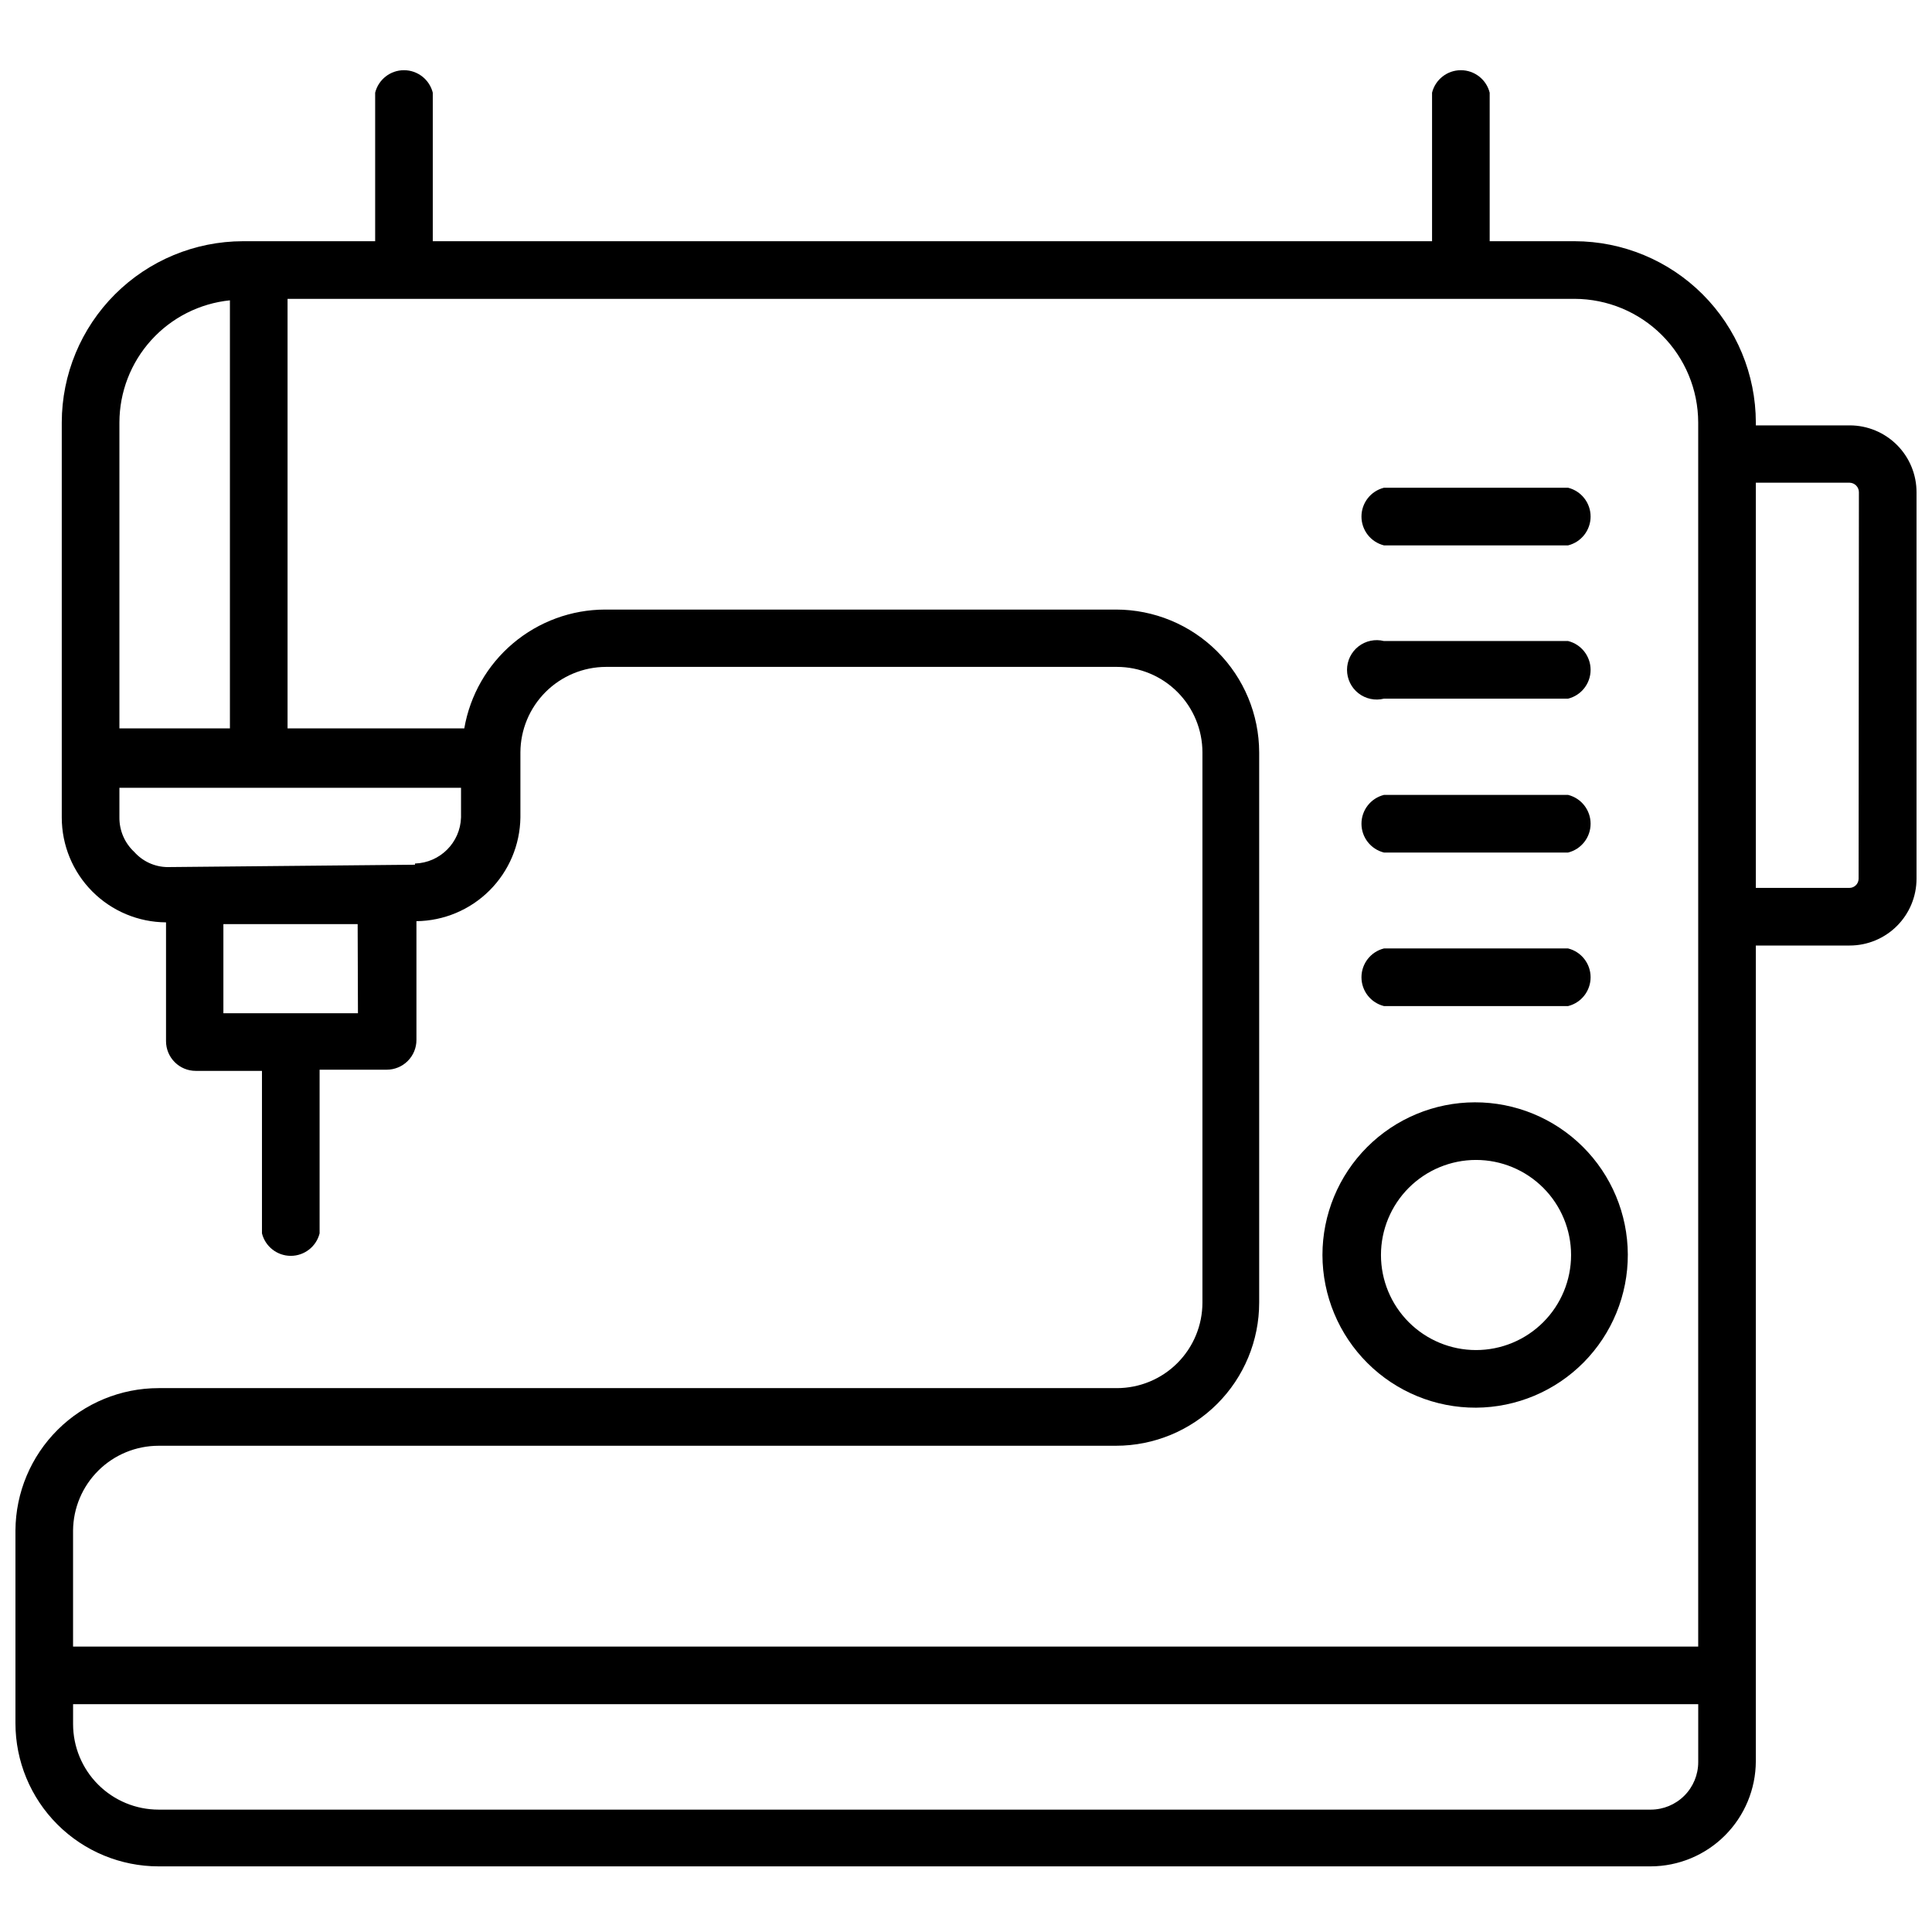
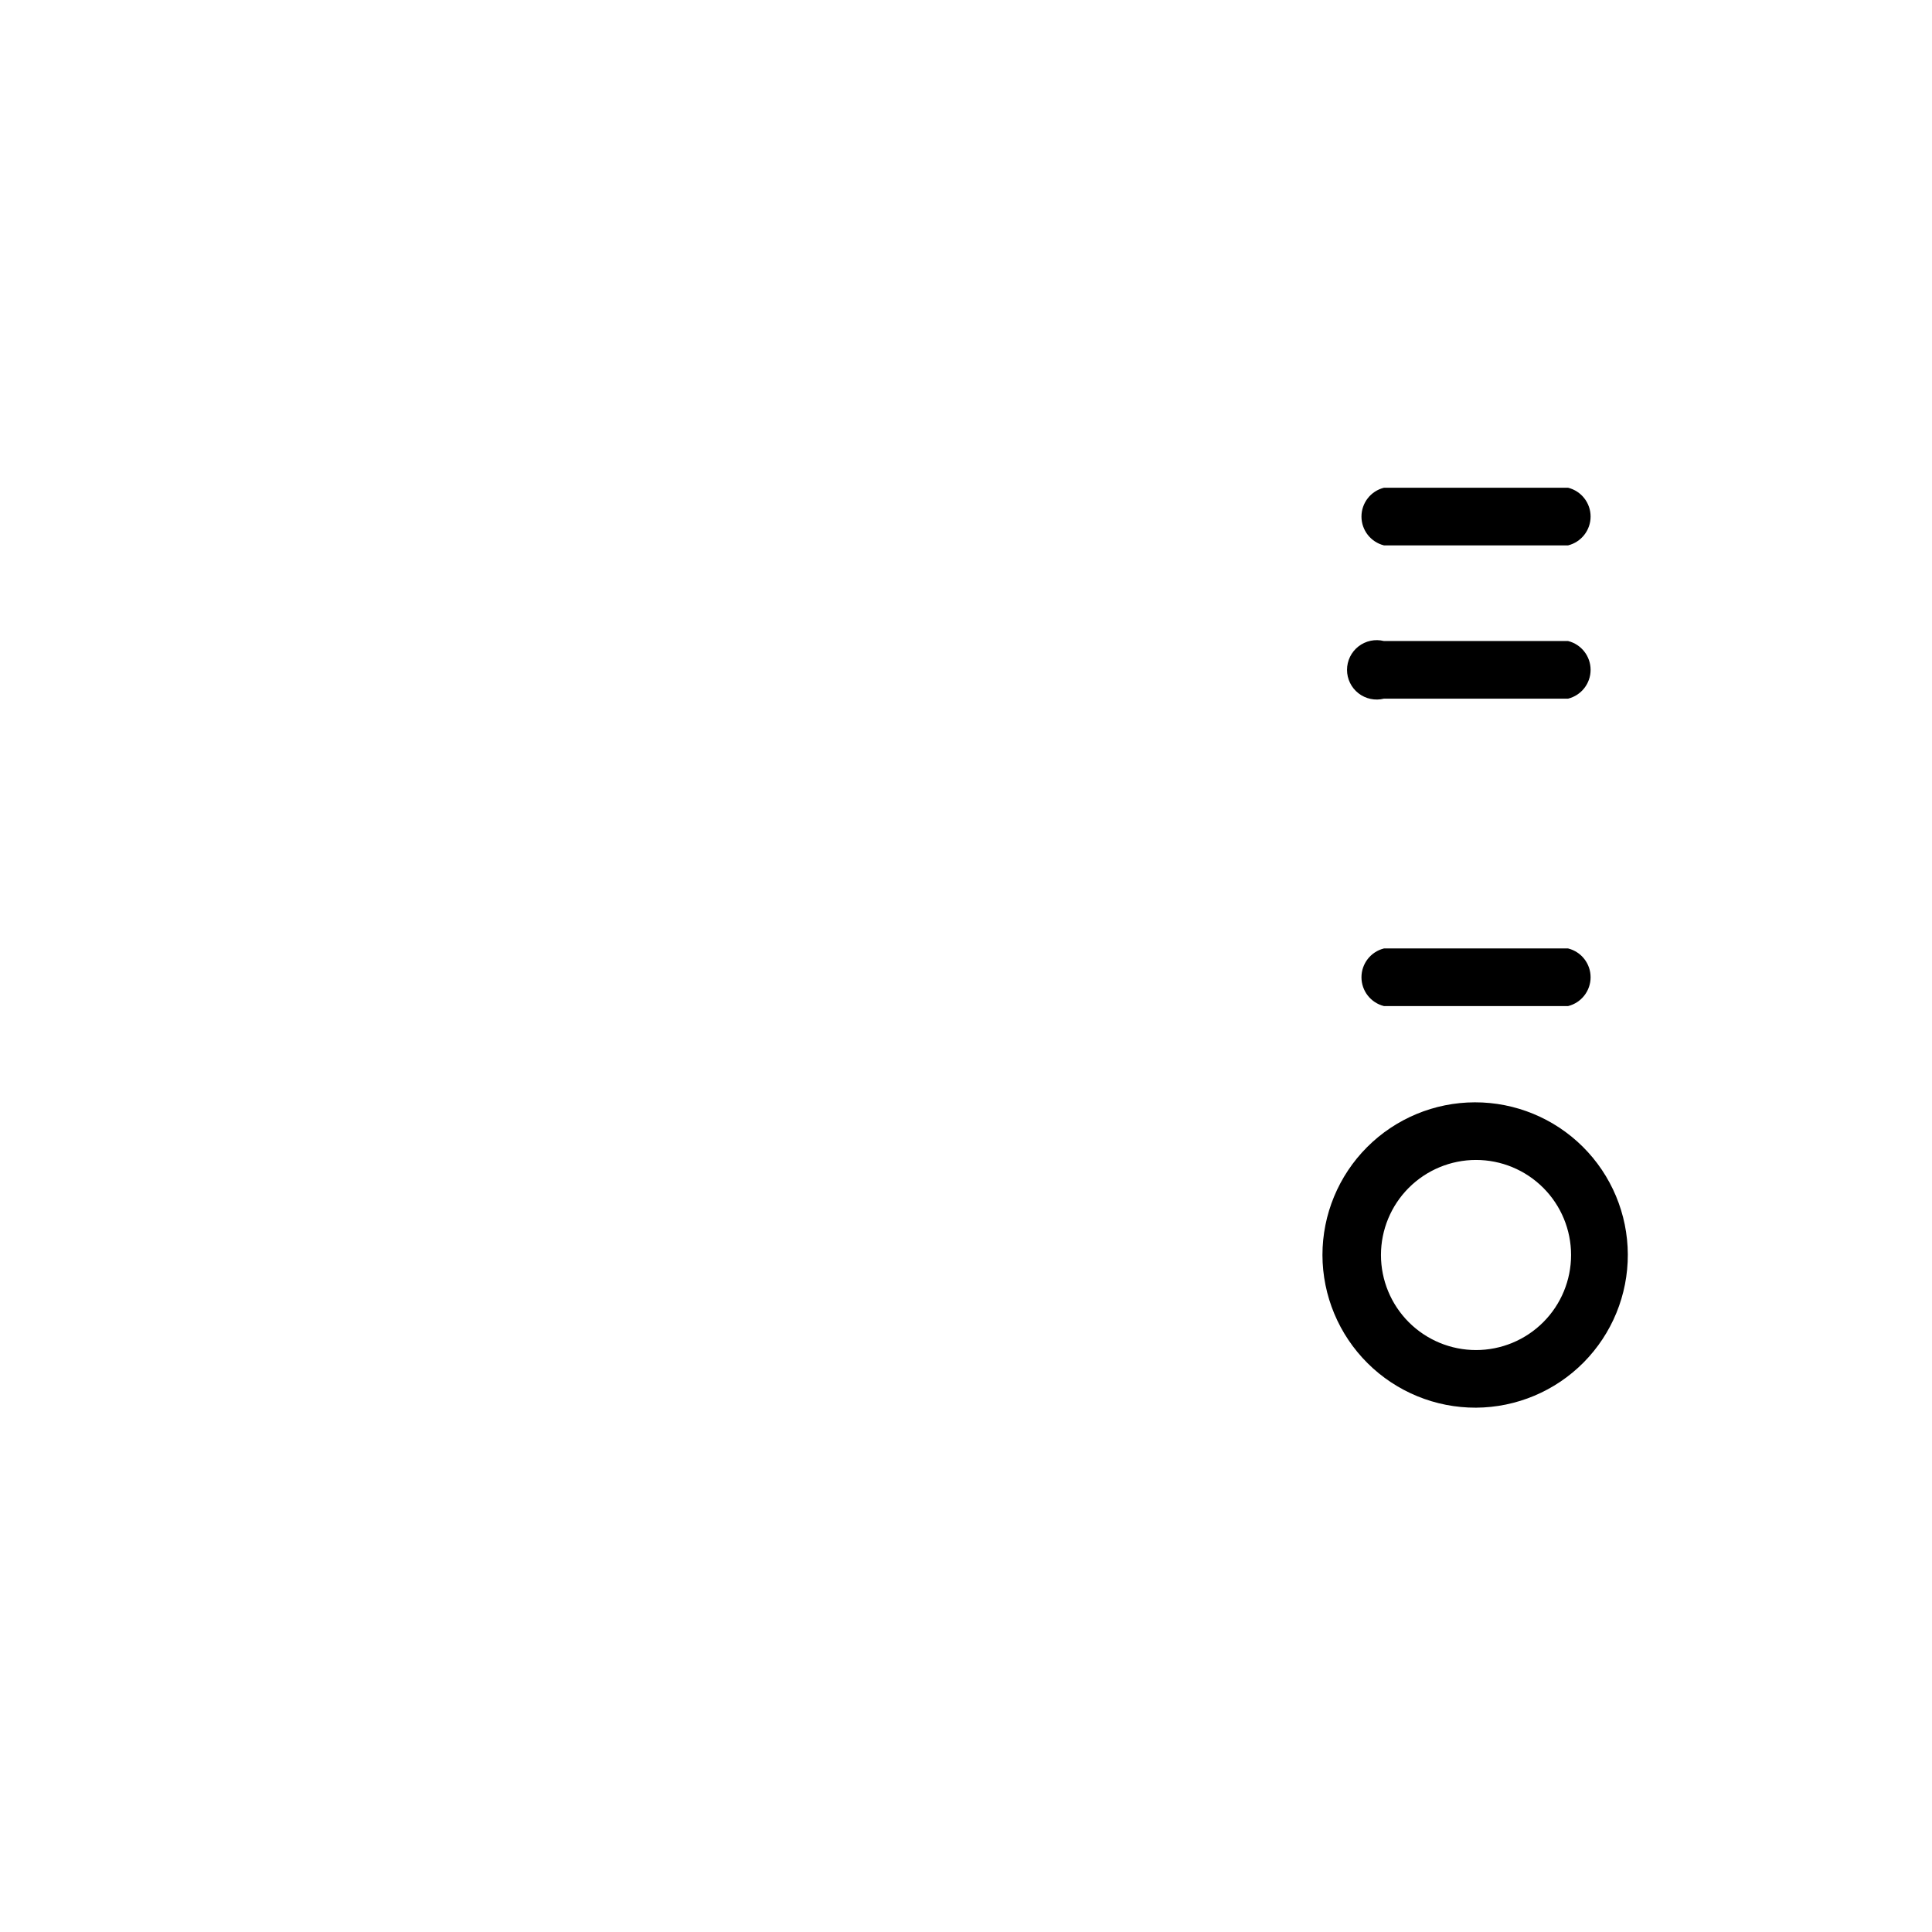
<svg xmlns="http://www.w3.org/2000/svg" width="800px" height="800px" version="1.1" viewBox="144 144 512 512">
  <defs>
    <clipPath id="a">
-       <path d="m148.09 162h503.81v477h-503.81z" />
+       <path d="m148.09 162h503.81h-503.81z" />
    </clipPath>
  </defs>
  <g clip-path="url(#a)">
    <path d="m634.19 256.73h-24.875v-0.789 0.004c-0.023-12.73-5.086-24.934-14.09-33.934-9-9-21.199-14.066-33.93-14.086h-22.516v-39.359c-0.875-3.504-4.023-5.961-7.637-5.961-3.609 0-6.758 2.457-7.633 5.961v39.359h-264.82v-39.359c-0.879-3.504-4.023-5.961-7.637-5.961-3.609 0-6.758 2.457-7.633 5.961v39.359h-35.031c-12.73 0.02-24.934 5.086-33.934 14.086s-14.066 21.203-14.086 33.934v104.7c0 7.344 2.906 14.387 8.082 19.594s12.207 8.156 19.547 8.195v31.488c0 2.09 0.832 4.09 2.309 5.566 1.473 1.477 3.477 2.305 5.562 2.305h17.555v43.062c0.879 3.5 4.027 5.957 7.637 5.957 3.613 0 6.758-2.457 7.637-5.957v-43.375h17.789c2.09 0 4.094-0.832 5.566-2.305 1.477-1.477 2.309-3.481 2.309-5.566v-31.488c7.266-0.082 14.215-3 19.363-8.133 5.148-5.133 8.086-12.074 8.188-19.344v-17.238c0.02-6.008 2.418-11.762 6.664-16.008 4.246-4.246 10-6.644 16.008-6.664h135.4c6.012 0 11.781 2.391 16.031 6.641 4.25 4.254 6.641 10.02 6.641 16.031v145.79c0 6.016-2.391 11.781-6.641 16.031-4.25 4.254-10.02 6.641-16.031 6.641h-253.95c-10.02 0-19.637 3.965-26.746 11.031-7.109 7.062-11.133 16.652-11.195 26.676v51.09c0 10.062 3.996 19.715 11.113 26.828 7.117 7.117 16.766 11.113 26.828 11.113h395.41c7.383-0.02 14.461-2.961 19.68-8.184 5.223-5.223 8.164-12.297 8.188-19.68v-216.17h24.875c4.699 0 9.203-1.867 12.523-5.188 3.324-3.32 5.188-7.828 5.188-12.523v-102.34c0.023-4.711-1.836-9.238-5.16-12.578-3.324-3.336-7.84-5.215-12.551-5.215zm-429.26-33.141v113.44h-29.285v-81.082c0.02-8.059 3.019-15.828 8.43-21.801 5.406-5.977 12.836-9.738 20.855-10.555zm33.93 188.93h-35.66v-23.617h35.582zm15.113-39.359-65.652 0.629c-3.348-0.059-6.516-1.516-8.738-4.016-2.539-2.352-3.969-5.668-3.938-9.133v-7.871h90.531v7.871c-0.207 6.652-5.551 12-12.203 12.203zm-67.938 153.98h253.72c10.062 0 19.711-4 26.828-11.113 7.117-7.117 11.113-16.77 11.113-26.832v-145.79c-0.02-10.051-4.027-19.68-11.141-26.777-7.113-7.102-16.754-11.086-26.801-11.086h-135.4c-8.93 0.016-17.566 3.184-24.391 8.945-6.828 5.758-11.402 13.742-12.922 22.543h-46.836v-113.83h341.09c8.68 0.023 16.996 3.481 23.133 9.617 6.137 6.137 9.594 14.453 9.613 23.133v324.41h-430.68v-30.781c0.059-5.973 2.477-11.676 6.723-15.879 4.242-4.199 9.977-6.555 15.945-6.555zm395.41 96.43h-395.41c-6.012 0-11.777-2.387-16.031-6.641-4.25-4.25-6.637-10.016-6.637-16.031v-5.273h430.68v15.352c0 3.34-1.324 6.543-3.688 8.906s-5.566 3.688-8.906 3.688zm55.105-246.71v0.004c0 1.348-1.094 2.441-2.441 2.441h-24.797v-107.38h24.875c1.359 0.043 2.441 1.156 2.441 2.519z" />
  </g>
  <path d="m510.76 288.53h48.805c3.504-0.879 5.961-4.027 5.961-7.637s-2.457-6.758-5.961-7.637h-48.805c-3.504 0.879-5.957 4.027-5.957 7.637s2.453 6.758 5.957 7.637z" />
  <path d="m510.76 329.15h48.805c3.504-0.875 5.961-4.023 5.961-7.633 0-3.613-2.457-6.758-5.961-7.637h-48.805c-2.352-0.59-4.844-0.062-6.758 1.43-1.91 1.492-3.027 3.781-3.027 6.207 0 2.422 1.117 4.715 3.027 6.203 1.914 1.492 4.406 2.019 6.758 1.43z" />
-   <path d="m510.76 369.93h48.805c3.504-0.875 5.961-4.023 5.961-7.633 0-3.613-2.457-6.758-5.961-7.637h-48.805c-3.504 0.879-5.957 4.023-5.957 7.637 0 3.609 2.453 6.758 5.957 7.633z" />
  <path d="m510.76 410.62h48.805c3.504-0.879 5.961-4.023 5.961-7.637 0-3.609-2.457-6.758-5.961-7.633h-48.805c-3.504 0.875-5.957 4.023-5.957 7.633 0 3.613 2.453 6.758 5.957 7.637z" />
  <path d="m535.16 517.05c10.719-0.062 20.973-4.375 28.516-11.988 7.539-7.617 11.754-17.914 11.711-28.629-0.043-10.719-4.332-20.98-11.934-28.539-7.602-7.555-17.891-11.789-28.605-11.766-10.719 0.02-20.988 4.293-28.562 11.879-7.57 7.586-11.82 17.863-11.824 28.582 0.023 10.766 4.324 21.082 11.961 28.672 7.633 7.59 17.973 11.832 28.738 11.789zm0-65.652c6.684 0 13.09 2.656 17.812 7.379 4.727 4.723 7.379 11.133 7.379 17.812s-2.652 13.086-7.379 17.812c-4.723 4.723-11.129 7.379-17.812 7.379-6.68 0-13.086-2.656-17.812-7.379-4.723-4.727-7.379-11.133-7.379-17.812s2.656-13.09 7.379-17.812c4.727-4.723 11.133-7.379 17.812-7.379z" />
</svg>